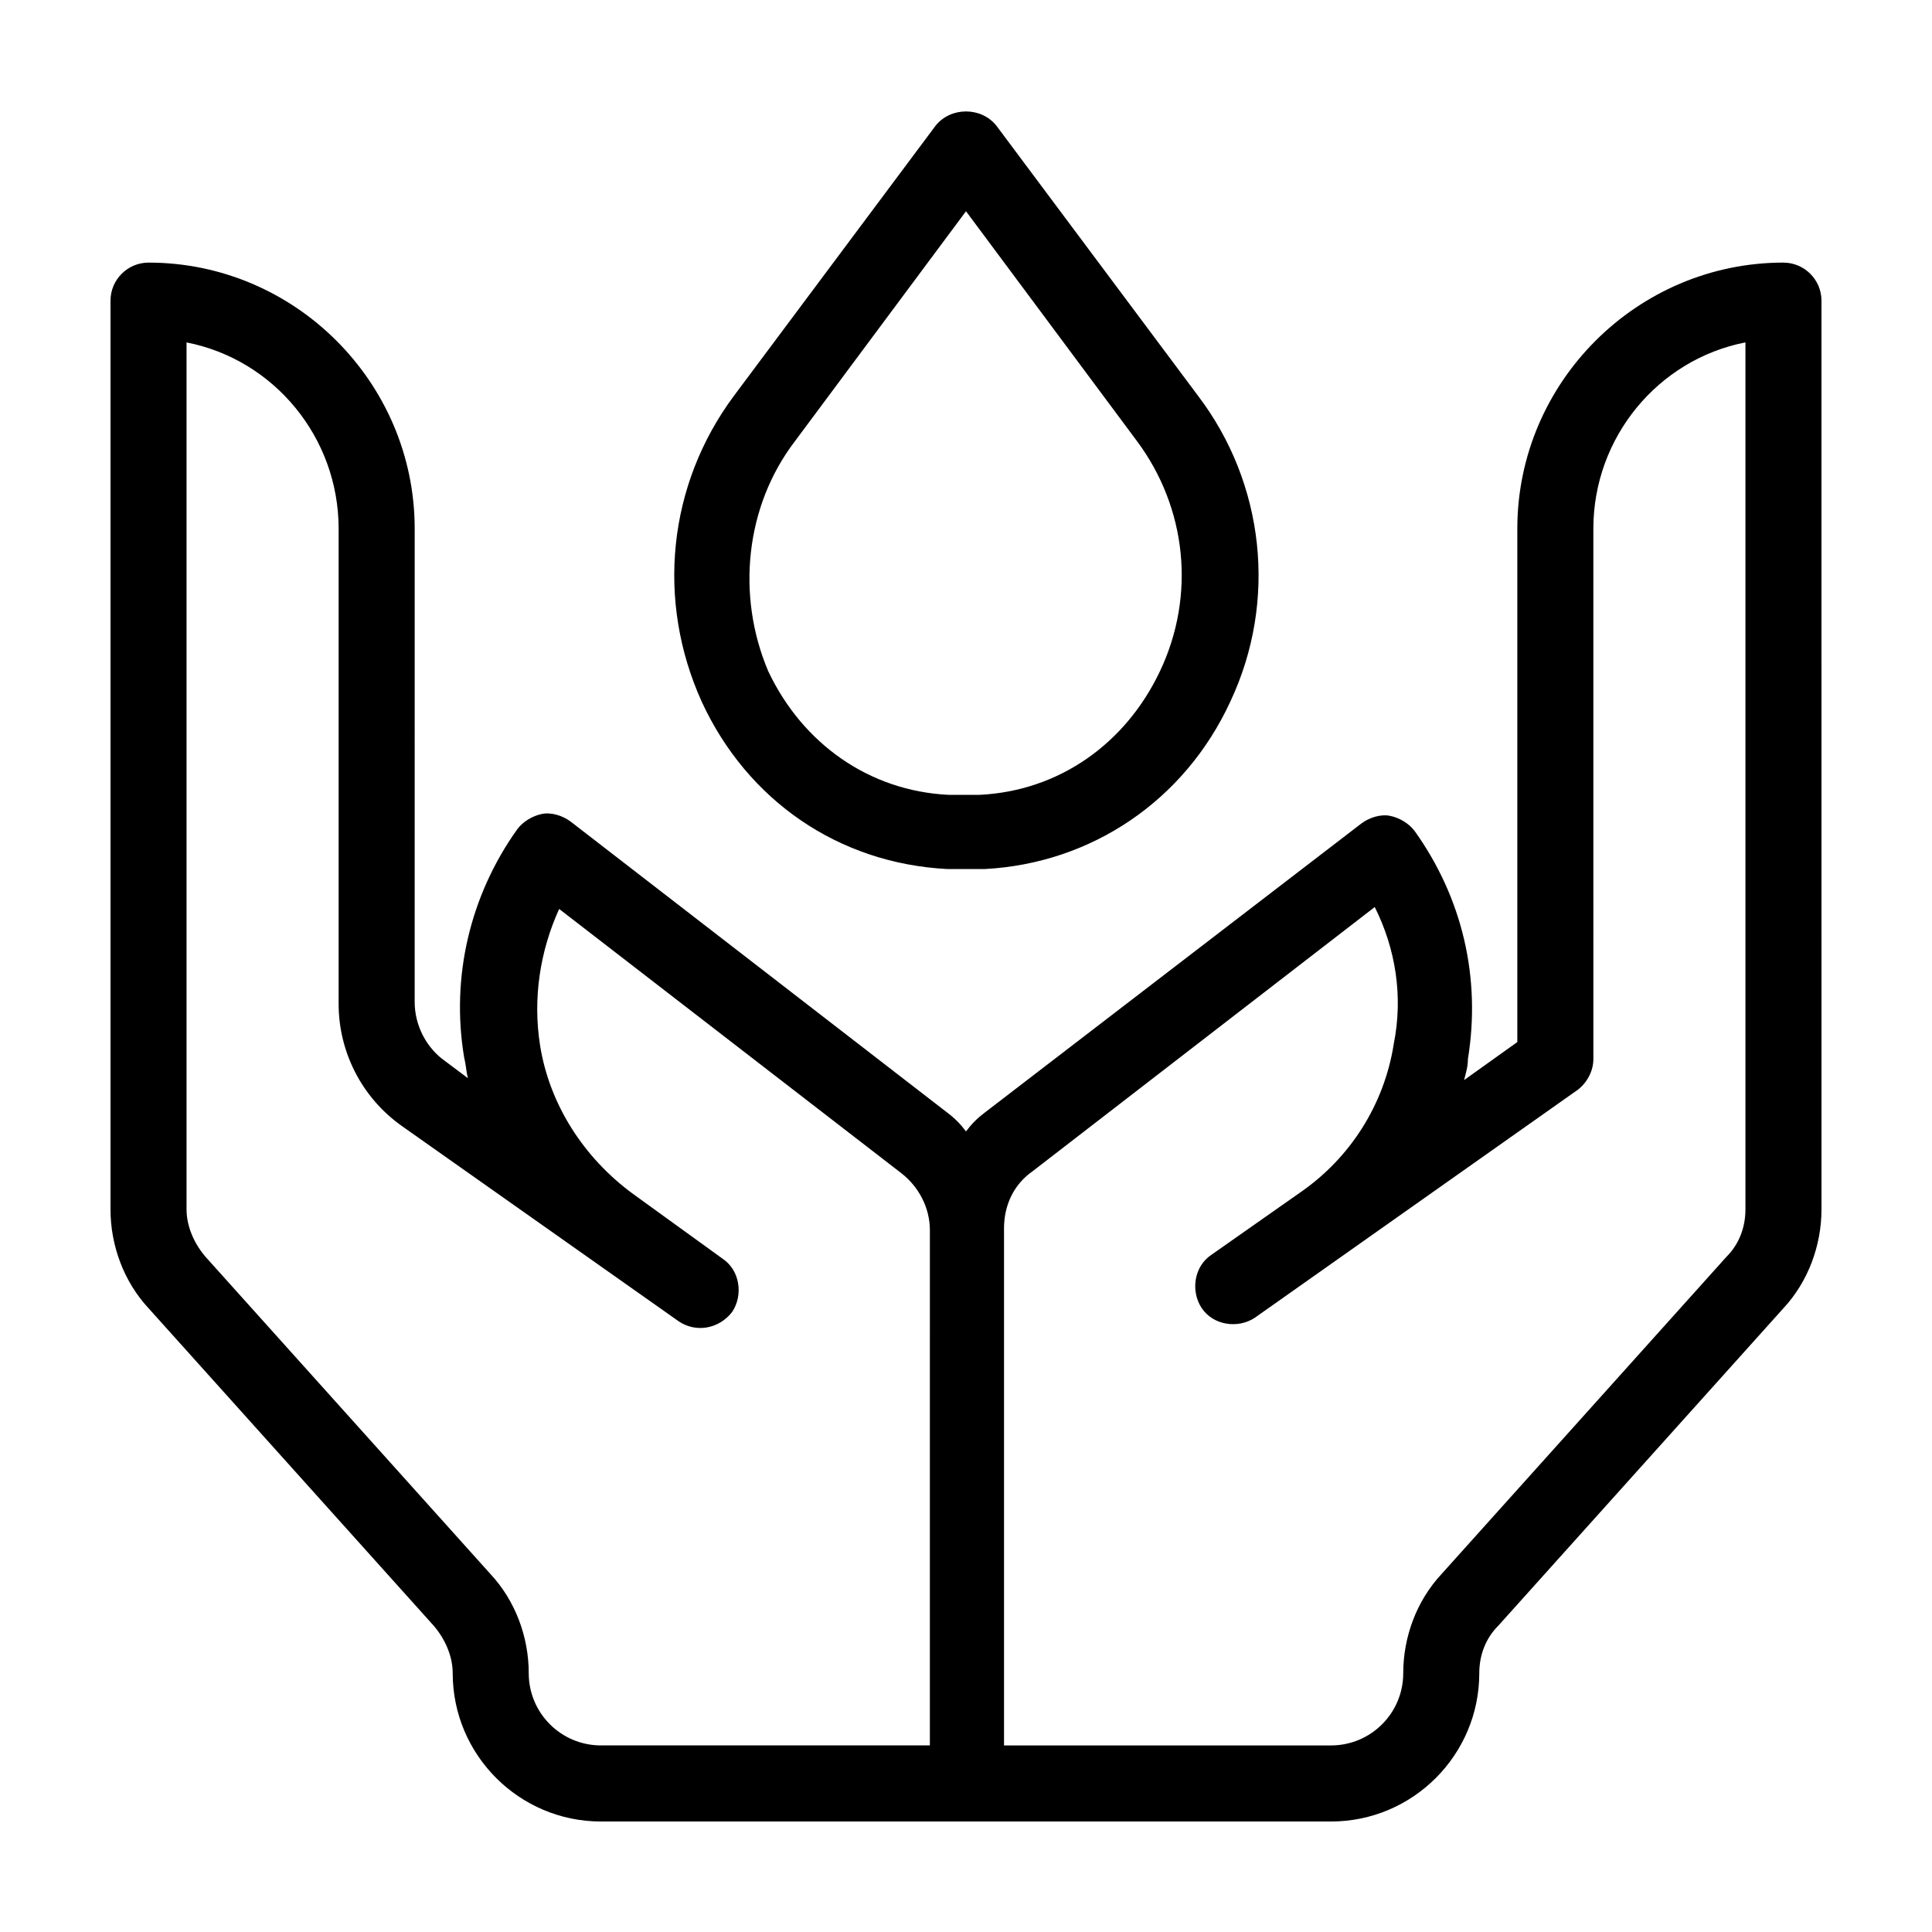
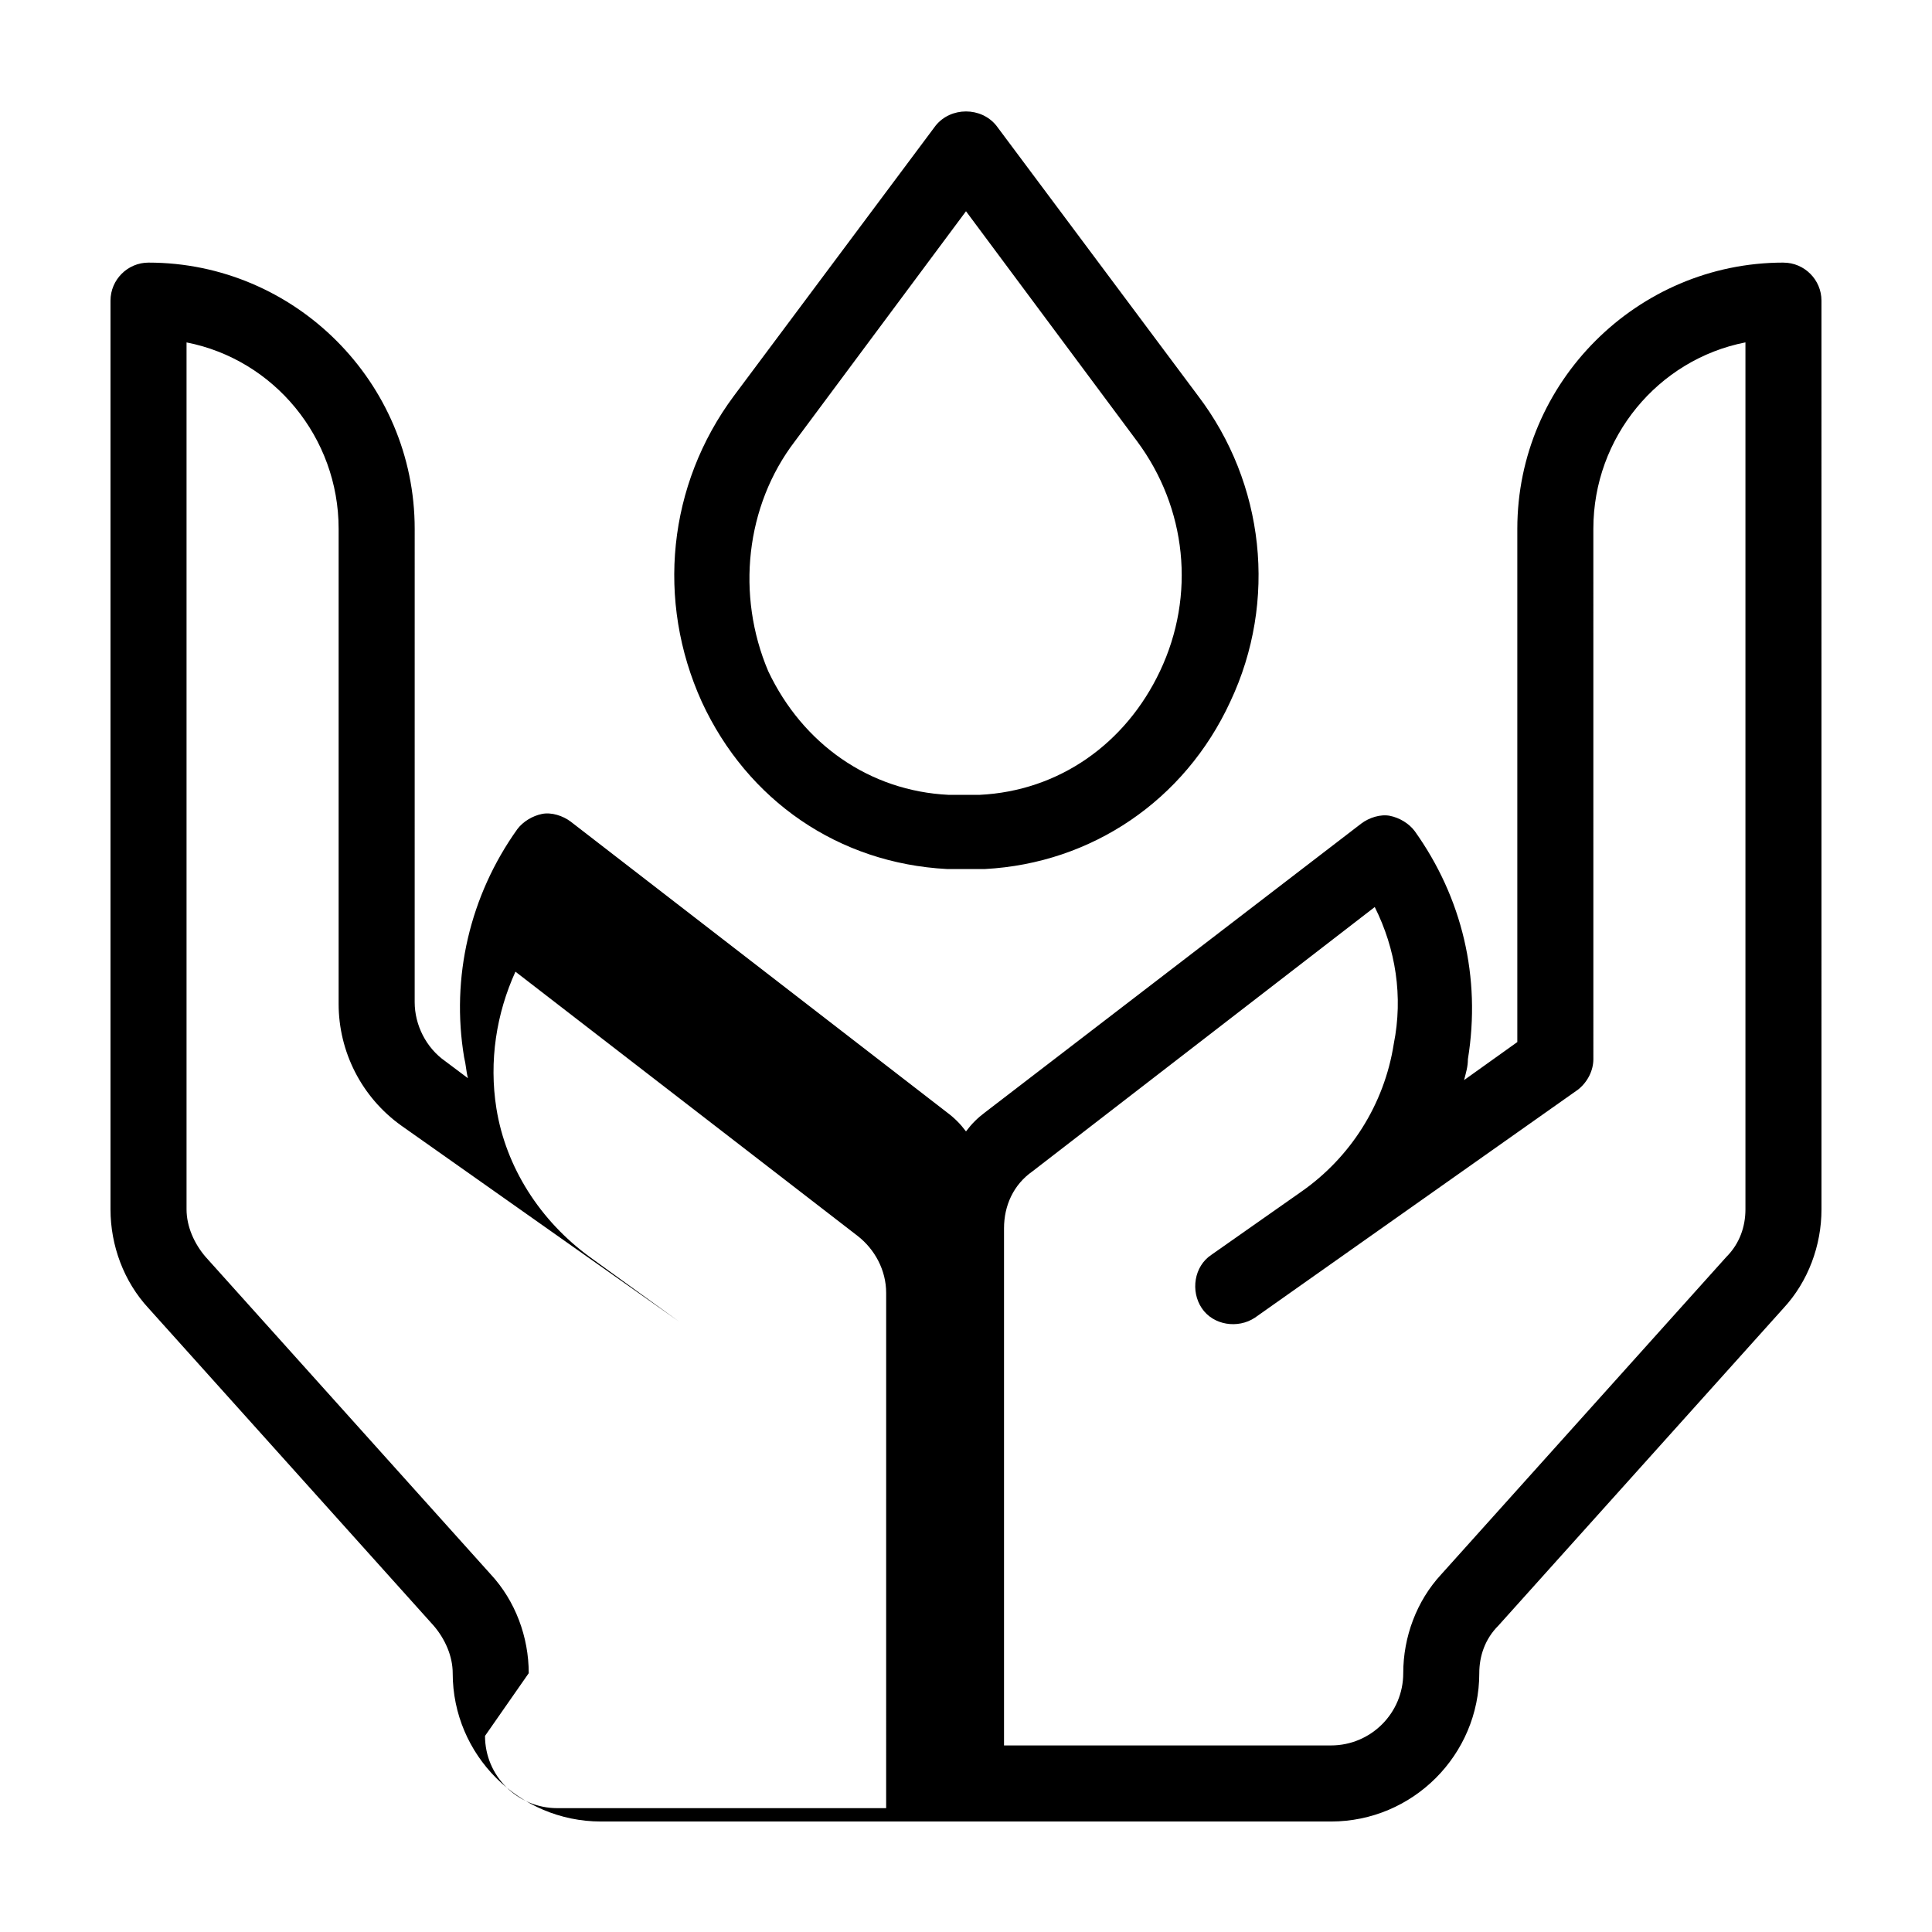
<svg xmlns="http://www.w3.org/2000/svg" fill="#000000" width="800px" height="800px" version="1.1" viewBox="144 144 512 512">
-   <path d="m616.64 213.59c-38.793 0-70.535 31.738-70.535 70.535v136.03l-14.105 10.078c0.504-2.016 1.008-3.527 1.008-5.543 3.527-21.664-1.512-42.824-14.105-60.457-1.512-2.016-4.031-3.527-6.551-4.031-2.519-0.504-5.543 0.504-7.559 2.016l-99.754 76.578c-2.016 1.512-3.527 3.023-5.039 5.039-1.512-2.016-3.023-3.527-5.039-5.039l-99.75-77.082c-2.016-1.512-5.039-2.519-7.559-2.016-2.519 0.504-5.039 2.016-6.551 4.031-12.594 17.633-17.633 39.297-14.105 60.457 0.504 2.016 0.504 3.527 1.008 5.543l-6.047-4.535c-5.039-3.527-8.062-9.574-8.062-15.617l0.004-125.45c0-38.793-31.738-70.535-70.535-70.535-5.543 0-10.078 4.535-10.078 10.078v240.82c0 9.574 3.527 19.145 10.078 26.199l75.57 84.137c3.023 3.527 5.039 8.062 5.039 12.594 0 21.664 17.633 39.297 39.297 39.297h193.46c21.664 0 39.297-17.633 39.297-39.297 0-4.535 1.512-9.07 5.039-12.594l75.57-84.137c6.551-7.055 10.078-16.625 10.078-26.199l-0.004-240.82c0-5.539-4.531-10.074-10.074-10.074zm-332.52 373.82c0-9.574-3.527-19.145-10.078-26.199l-75.566-84.133c-3.023-3.527-5.039-8.062-5.039-12.594v-229.74c23.176 4.535 40.305 25.191 40.305 49.375v125.95c0 12.594 6.047 24.688 16.625 32.242l73.555 51.891c4.535 3.023 10.578 2.016 14.105-2.519 3.023-4.535 2.016-11.082-2.519-14.105l-23.676-17.129c-13.098-9.574-22.168-23.68-24.688-39.297-2.016-12.594 0-25.191 5.039-36.273l90.688 70.031c4.535 3.527 7.559 9.07 7.559 15.113l-0.004 136.53h-87.16c-10.578 0-19.145-8.562-19.145-19.145zm322.44-122.93c0 4.535-1.512 9.07-5.039 12.594l-75.57 84.141c-6.551 7.055-10.078 16.625-10.078 26.199 0 10.578-8.566 19.145-19.145 19.145l-86.652-0.004v-137.04c0-6.047 2.519-11.586 7.559-15.113l90.688-70.031c5.543 11.082 7.559 23.68 5.039 36.273-2.519 16.121-11.586 30.23-24.688 39.297l-23.68 16.625c-4.535 3.023-5.543 9.574-2.519 14.105 3.023 4.535 9.574 5.543 14.105 2.519l85.648-60.457c2.519-2.016 4.031-5.039 4.031-8.062l-0.004-140.56c0-24.184 17.129-44.84 40.305-49.375zm-211.6-90.18h5.039 5.039c28.215-1.512 52.898-18.137 64.992-44.336 12.594-26.703 9.07-57.938-8.566-81.113l-53.406-71.539c-4.031-5.039-12.09-5.039-16.121 0l-53.402 71.539c-17.633 23.68-20.656 54.41-8.566 81.113 12.09 26.199 36.273 42.824 64.992 44.336zm-40.305-113.36 45.344-60.961 45.344 60.961c13.098 17.633 15.617 40.809 6.047 60.961-9.07 19.145-26.703 31.738-47.863 32.746h-8.062c-21.16-1.008-38.793-13.602-47.863-32.746-8.562-20.152-6.047-43.828 7.055-60.961z" />
+   <path d="m616.64 213.59c-38.793 0-70.535 31.738-70.535 70.535v136.03l-14.105 10.078c0.504-2.016 1.008-3.527 1.008-5.543 3.527-21.664-1.512-42.824-14.105-60.457-1.512-2.016-4.031-3.527-6.551-4.031-2.519-0.504-5.543 0.504-7.559 2.016l-99.754 76.578c-2.016 1.512-3.527 3.023-5.039 5.039-1.512-2.016-3.023-3.527-5.039-5.039l-99.75-77.082c-2.016-1.512-5.039-2.519-7.559-2.016-2.519 0.504-5.039 2.016-6.551 4.031-12.594 17.633-17.633 39.297-14.105 60.457 0.504 2.016 0.504 3.527 1.008 5.543l-6.047-4.535c-5.039-3.527-8.062-9.574-8.062-15.617l0.004-125.45c0-38.793-31.738-70.535-70.535-70.535-5.543 0-10.078 4.535-10.078 10.078v240.82c0 9.574 3.527 19.145 10.078 26.199l75.57 84.137c3.023 3.527 5.039 8.062 5.039 12.594 0 21.664 17.633 39.297 39.297 39.297h193.46c21.664 0 39.297-17.633 39.297-39.297 0-4.535 1.512-9.07 5.039-12.594l75.57-84.137c6.551-7.055 10.078-16.625 10.078-26.199l-0.004-240.82c0-5.539-4.531-10.074-10.074-10.074zm-332.52 373.82c0-9.574-3.527-19.145-10.078-26.199l-75.566-84.133c-3.023-3.527-5.039-8.062-5.039-12.594v-229.74c23.176 4.535 40.305 25.191 40.305 49.375v125.95c0 12.594 6.047 24.688 16.625 32.242l73.555 51.891l-23.676-17.129c-13.098-9.574-22.168-23.68-24.688-39.297-2.016-12.594 0-25.191 5.039-36.273l90.688 70.031c4.535 3.527 7.559 9.07 7.559 15.113l-0.004 136.53h-87.16c-10.578 0-19.145-8.562-19.145-19.145zm322.44-122.93c0 4.535-1.512 9.07-5.039 12.594l-75.57 84.141c-6.551 7.055-10.078 16.625-10.078 26.199 0 10.578-8.566 19.145-19.145 19.145l-86.652-0.004v-137.04c0-6.047 2.519-11.586 7.559-15.113l90.688-70.031c5.543 11.082 7.559 23.68 5.039 36.273-2.519 16.121-11.586 30.23-24.688 39.297l-23.68 16.625c-4.535 3.023-5.543 9.574-2.519 14.105 3.023 4.535 9.574 5.543 14.105 2.519l85.648-60.457c2.519-2.016 4.031-5.039 4.031-8.062l-0.004-140.56c0-24.184 17.129-44.84 40.305-49.375zm-211.6-90.18h5.039 5.039c28.215-1.512 52.898-18.137 64.992-44.336 12.594-26.703 9.07-57.938-8.566-81.113l-53.406-71.539c-4.031-5.039-12.09-5.039-16.121 0l-53.402 71.539c-17.633 23.68-20.656 54.41-8.566 81.113 12.09 26.199 36.273 42.824 64.992 44.336zm-40.305-113.36 45.344-60.961 45.344 60.961c13.098 17.633 15.617 40.809 6.047 60.961-9.07 19.145-26.703 31.738-47.863 32.746h-8.062c-21.16-1.008-38.793-13.602-47.863-32.746-8.562-20.152-6.047-43.828 7.055-60.961z" />
</svg>